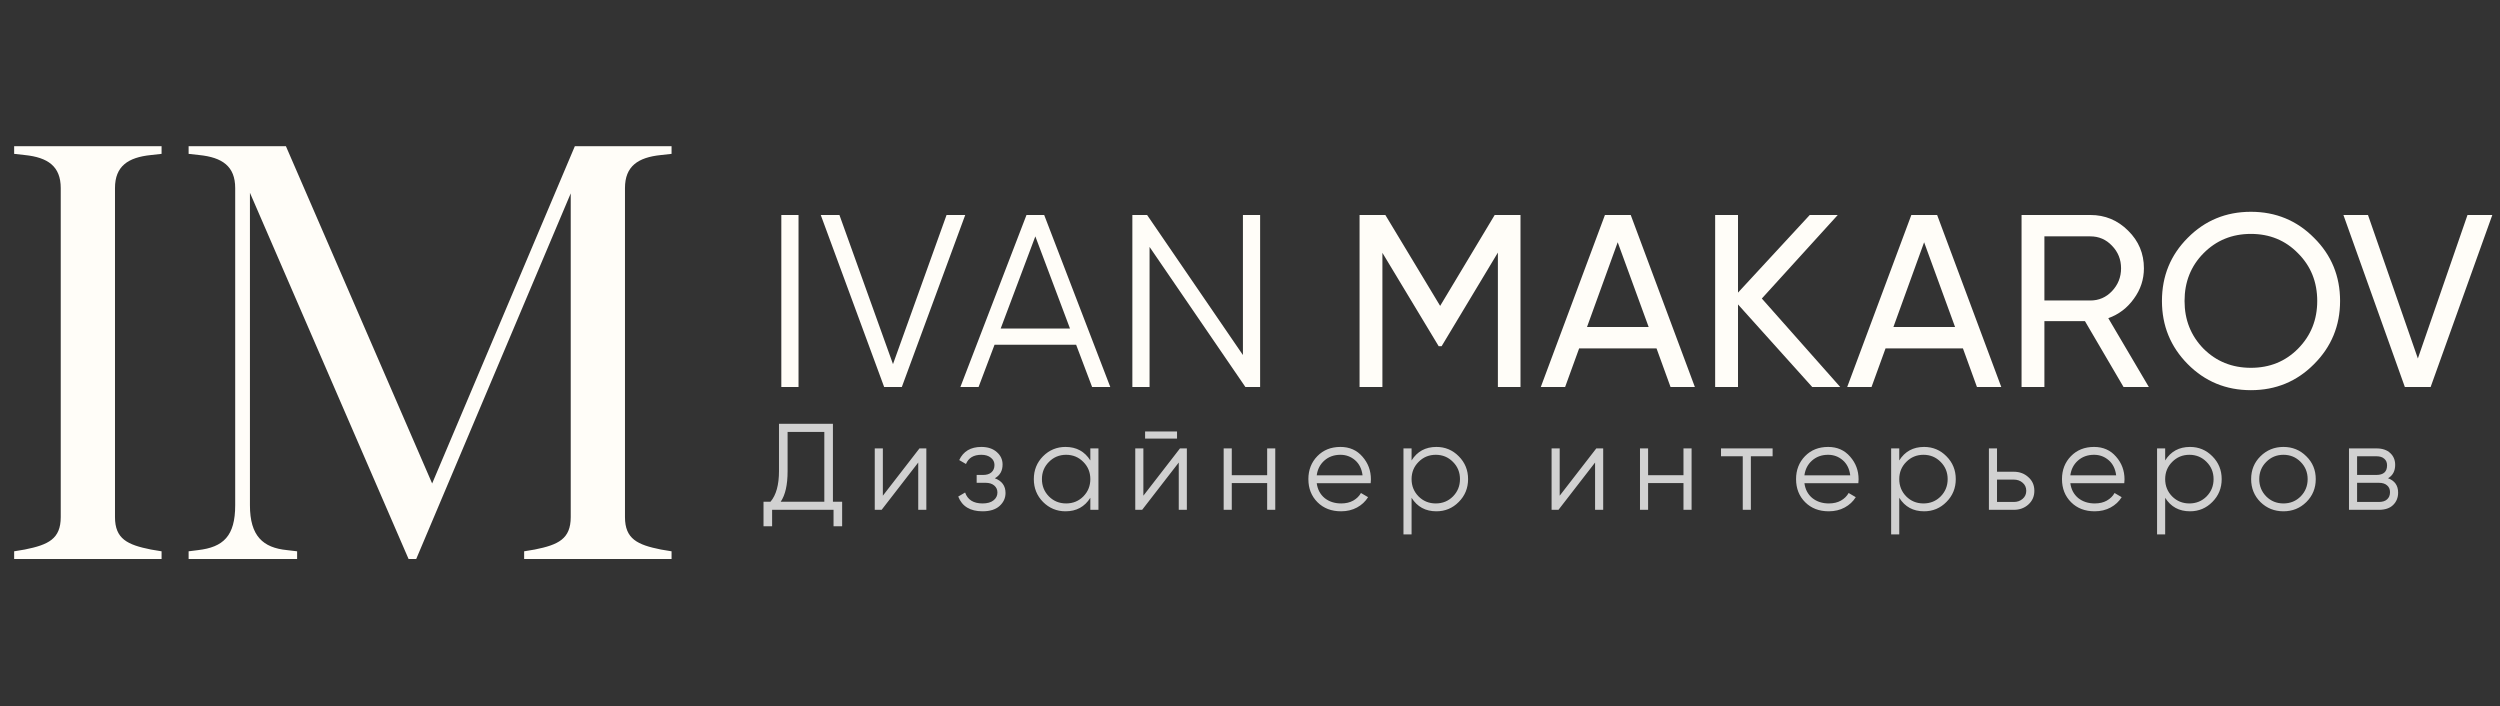
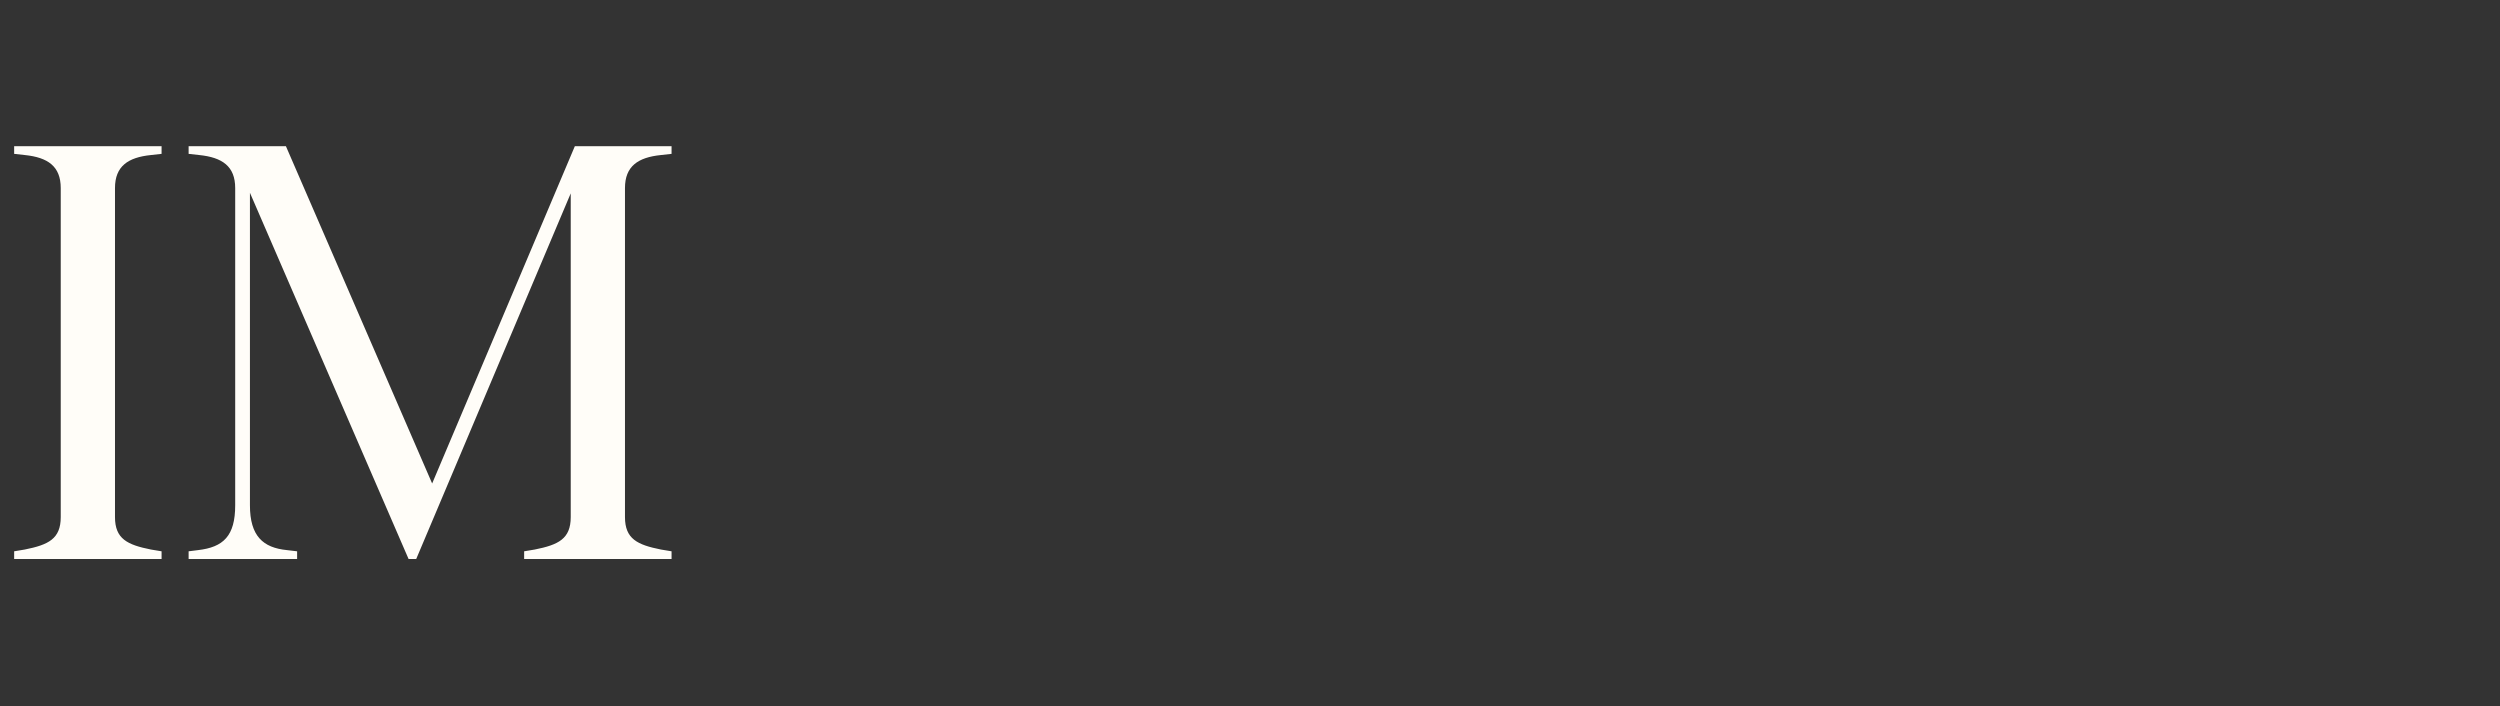
<svg xmlns="http://www.w3.org/2000/svg" width="407" height="115" viewBox="0 0 407 115" fill="none">
  <rect x="0" y="0" width="407" height="115" fill="#333333" stroke="none" />
  <path d="M2.304 91H26.304V89.752L24.576 89.464C20.736 88.696 18.72 87.736 18.72 84.184V30.616C18.72 27.064 20.832 25.624 24.576 25.24L26.304 25.048V23.8H2.304V25.048L4.032 25.24C7.776 25.624 9.888 27.064 9.888 30.616V84.184C9.888 87.736 7.872 88.696 4.032 89.464L2.304 89.752V91ZM101.746 30.616C101.746 27.064 103.858 25.624 107.602 25.24L109.33 25.048V23.8H93.586L70.354 78.712L46.546 23.8H30.706V25.048L32.434 25.24C36.178 25.624 38.29 27.064 38.29 30.616V82.264C38.29 87.256 36.37 89.08 32.242 89.56L30.706 89.752V91H48.37V89.752L46.738 89.56C42.802 89.176 40.69 87.256 40.69 82.264V31.384L66.514 91H67.762L92.914 31.48V84.184C92.914 87.736 90.898 88.696 87.058 89.464L85.33 89.752V91H109.33V89.752L107.602 89.464C103.762 88.696 101.746 87.736 101.746 84.184V30.616Z" fill="#FFFDF8" />
-   <path d="M135.6 81.68H137.1V85.68H135.7V83H125.7V85.68H124.3V81.68H125.44C126.36 80.6 126.82 78.933 126.82 76.68V69H135.6V81.68ZM127.1 81.68H134.2V70.32H128.22V76.72C128.22 78.933 127.847 80.587 127.1 81.68ZM149.689 73H150.809V83H149.489V75.3L143.529 83H142.409V73H143.729V80.7L149.689 73ZM161.96 77.86C163.12 78.3 163.7 79.1 163.7 80.26C163.7 81.087 163.373 81.793 162.72 82.38C162.08 82.953 161.16 83.24 159.96 83.24C157.947 83.24 156.627 82.44 156 80.84L157.12 80.18C157.533 81.367 158.48 81.96 159.96 81.96C160.733 81.96 161.327 81.793 161.74 81.46C162.167 81.127 162.38 80.7 162.38 80.18C162.38 79.713 162.207 79.333 161.86 79.04C161.513 78.747 161.047 78.6 160.46 78.6H159V77.32H160.06C160.633 77.32 161.08 77.18 161.4 76.9C161.733 76.607 161.9 76.207 161.9 75.7C161.9 75.22 161.707 74.827 161.32 74.52C160.933 74.2 160.413 74.04 159.76 74.04C158.507 74.04 157.673 74.54 157.26 75.54L156.16 74.9C156.827 73.473 158.027 72.76 159.76 72.76C160.813 72.76 161.653 73.04 162.28 73.6C162.907 74.147 163.22 74.82 163.22 75.62C163.22 76.647 162.8 77.393 161.96 77.86ZM177.506 73H178.826V83H177.506V81.04C176.586 82.507 175.24 83.24 173.466 83.24C172.04 83.24 170.82 82.733 169.806 81.72C168.806 80.707 168.306 79.467 168.306 78C168.306 76.533 168.806 75.293 169.806 74.28C170.82 73.267 172.04 72.76 173.466 72.76C175.24 72.76 176.586 73.493 177.506 74.96V73ZM170.766 80.82C171.526 81.58 172.46 81.96 173.566 81.96C174.673 81.96 175.606 81.58 176.366 80.82C177.126 80.047 177.506 79.107 177.506 78C177.506 76.893 177.126 75.96 176.366 75.2C175.606 74.427 174.673 74.04 173.566 74.04C172.46 74.04 171.526 74.427 170.766 75.2C170.006 75.96 169.626 76.893 169.626 78C169.626 79.107 170.006 80.047 170.766 80.82ZM186.421 71.4V70.24H191.621V71.4H186.421ZM192.101 73H193.221V83H191.901V75.3L185.941 83H184.821V73H186.141V80.7L192.101 73ZM206.293 73H207.613V83H206.293V78.64H200.533V83H199.213V73H200.533V77.36H206.293V73ZM218.224 72.76C219.704 72.76 220.897 73.287 221.804 74.34C222.724 75.38 223.184 76.613 223.184 78.04C223.184 78.187 223.171 78.393 223.144 78.66H214.364C214.497 79.673 214.924 80.48 215.644 81.08C216.377 81.667 217.277 81.96 218.344 81.96C219.104 81.96 219.757 81.807 220.304 81.5C220.864 81.18 221.284 80.767 221.564 80.26L222.724 80.94C222.284 81.647 221.684 82.207 220.924 82.62C220.164 83.033 219.297 83.24 218.324 83.24C216.751 83.24 215.471 82.747 214.484 81.76C213.497 80.773 213.004 79.52 213.004 78C213.004 76.507 213.491 75.26 214.464 74.26C215.437 73.26 216.691 72.76 218.224 72.76ZM218.224 74.04C217.184 74.04 216.311 74.353 215.604 74.98C214.911 75.593 214.497 76.393 214.364 77.38H221.824C221.691 76.327 221.284 75.507 220.604 74.92C219.924 74.333 219.131 74.04 218.224 74.04ZM233.844 72.76C235.27 72.76 236.484 73.267 237.484 74.28C238.497 75.293 239.004 76.533 239.004 78C239.004 79.467 238.497 80.707 237.484 81.72C236.484 82.733 235.27 83.24 233.844 83.24C232.07 83.24 230.724 82.507 229.804 81.04V87H228.484V73H229.804V74.96C230.724 73.493 232.07 72.76 233.844 72.76ZM230.944 80.82C231.704 81.58 232.637 81.96 233.744 81.96C234.85 81.96 235.784 81.58 236.544 80.82C237.304 80.047 237.684 79.107 237.684 78C237.684 76.893 237.304 75.96 236.544 75.2C235.784 74.427 234.85 74.04 233.744 74.04C232.637 74.04 231.704 74.427 230.944 75.2C230.184 75.96 229.804 76.893 229.804 78C229.804 79.107 230.184 80.047 230.944 80.82ZM259.878 73H260.998V83H259.678V75.3L253.718 83H252.598V73H253.918V80.7L259.878 73ZM274.07 73H275.39V83H274.07V78.64H268.31V83H266.99V73H268.31V77.36H274.07V73ZM288.581 73V74.28H285.041V83H283.721V74.28H280.181V73H288.581ZM297.619 72.76C299.099 72.76 300.293 73.287 301.199 74.34C302.119 75.38 302.579 76.613 302.579 78.04C302.579 78.187 302.566 78.393 302.539 78.66H293.759C293.893 79.673 294.319 80.48 295.039 81.08C295.773 81.667 296.673 81.96 297.739 81.96C298.499 81.96 299.153 81.807 299.699 81.5C300.259 81.18 300.679 80.767 300.959 80.26L302.119 80.94C301.679 81.647 301.079 82.207 300.319 82.62C299.559 83.033 298.693 83.24 297.719 83.24C296.146 83.24 294.866 82.747 293.879 81.76C292.893 80.773 292.399 79.52 292.399 78C292.399 76.507 292.886 75.26 293.859 74.26C294.833 73.26 296.086 72.76 297.619 72.76ZM297.619 74.04C296.579 74.04 295.706 74.353 294.999 74.98C294.306 75.593 293.893 76.393 293.759 77.38H301.219C301.086 76.327 300.679 75.507 299.999 74.92C299.319 74.333 298.526 74.04 297.619 74.04ZM313.239 72.76C314.666 72.76 315.879 73.267 316.879 74.28C317.892 75.293 318.399 76.533 318.399 78C318.399 79.467 317.892 80.707 316.879 81.72C315.879 82.733 314.666 83.24 313.239 83.24C311.466 83.24 310.119 82.507 309.199 81.04V87H307.879V73H309.199V74.96C310.119 73.493 311.466 72.76 313.239 72.76ZM310.339 80.82C311.099 81.58 312.032 81.96 313.139 81.96C314.246 81.96 315.179 81.58 315.939 80.82C316.699 80.047 317.079 79.107 317.079 78C317.079 76.893 316.699 75.96 315.939 75.2C315.179 74.427 314.246 74.04 313.139 74.04C312.032 74.04 311.099 74.427 310.339 75.2C309.579 75.96 309.199 76.893 309.199 78C309.199 79.107 309.579 80.047 310.339 80.82ZM327.854 76.8C328.787 76.8 329.574 77.093 330.214 77.68C330.867 78.253 331.194 78.993 331.194 79.9C331.194 80.807 330.867 81.553 330.214 82.14C329.574 82.713 328.787 83 327.854 83H323.794V73H325.114V76.8H327.854ZM327.854 81.72C328.414 81.72 328.887 81.553 329.274 81.22C329.674 80.887 329.874 80.447 329.874 79.9C329.874 79.353 329.674 78.913 329.274 78.58C328.887 78.247 328.414 78.08 327.854 78.08H325.114V81.72H327.854ZM340.911 72.76C342.391 72.76 343.584 73.287 344.491 74.34C345.411 75.38 345.871 76.613 345.871 78.04C345.871 78.187 345.857 78.393 345.831 78.66H337.051C337.184 79.673 337.611 80.48 338.331 81.08C339.064 81.667 339.964 81.96 341.031 81.96C341.791 81.96 342.444 81.807 342.991 81.5C343.551 81.18 343.971 80.767 344.251 80.26L345.411 80.94C344.971 81.647 344.371 82.207 343.611 82.62C342.851 83.033 341.984 83.24 341.011 83.24C339.437 83.24 338.157 82.747 337.171 81.76C336.184 80.773 335.691 79.52 335.691 78C335.691 76.507 336.177 75.26 337.151 74.26C338.124 73.26 339.377 72.76 340.911 72.76ZM340.911 74.04C339.871 74.04 338.997 74.353 338.291 74.98C337.597 75.593 337.184 76.393 337.051 77.38H344.511C344.377 76.327 343.971 75.507 343.291 74.92C342.611 74.333 341.817 74.04 340.911 74.04ZM356.53 72.76C357.957 72.76 359.17 73.267 360.17 74.28C361.184 75.293 361.69 76.533 361.69 78C361.69 79.467 361.184 80.707 360.17 81.72C359.17 82.733 357.957 83.24 356.53 83.24C354.757 83.24 353.41 82.507 352.49 81.04V87H351.17V73H352.49V74.96C353.41 73.493 354.757 72.76 356.53 72.76ZM353.63 80.82C354.39 81.58 355.324 81.96 356.43 81.96C357.537 81.96 358.47 81.58 359.23 80.82C359.99 80.047 360.37 79.107 360.37 78C360.37 76.893 359.99 75.96 359.23 75.2C358.47 74.427 357.537 74.04 356.43 74.04C355.324 74.04 354.39 74.427 353.63 75.2C352.87 75.96 352.49 76.893 352.49 78C352.49 79.107 352.87 80.047 353.63 80.82ZM375.465 81.74C374.452 82.74 373.212 83.24 371.745 83.24C370.278 83.24 369.032 82.74 368.005 81.74C366.992 80.727 366.485 79.48 366.485 78C366.485 76.52 366.992 75.28 368.005 74.28C369.032 73.267 370.278 72.76 371.745 72.76C373.212 72.76 374.452 73.267 375.465 74.28C376.492 75.28 377.005 76.52 377.005 78C377.005 79.48 376.492 80.727 375.465 81.74ZM368.945 80.82C369.705 81.58 370.638 81.96 371.745 81.96C372.852 81.96 373.785 81.58 374.545 80.82C375.305 80.047 375.685 79.107 375.685 78C375.685 76.893 375.305 75.96 374.545 75.2C373.785 74.427 372.852 74.04 371.745 74.04C370.638 74.04 369.705 74.427 368.945 75.2C368.185 75.96 367.805 76.893 367.805 78C367.805 79.107 368.185 80.047 368.945 80.82ZM388.774 77.86C389.867 78.26 390.414 79.04 390.414 80.2C390.414 81.013 390.141 81.687 389.594 82.22C389.061 82.74 388.287 83 387.274 83H382.414V73H386.874C387.847 73 388.601 73.253 389.134 73.76C389.667 74.253 389.934 74.893 389.934 75.68C389.934 76.68 389.547 77.407 388.774 77.86ZM386.874 74.28H383.734V77.32H386.874C388.034 77.32 388.614 76.8 388.614 75.76C388.614 75.293 388.461 74.933 388.154 74.68C387.861 74.413 387.434 74.28 386.874 74.28ZM387.274 81.72C387.861 81.72 388.307 81.58 388.614 81.3C388.934 81.02 389.094 80.627 389.094 80.12C389.094 79.653 388.934 79.287 388.614 79.02C388.307 78.74 387.861 78.6 387.274 78.6H383.734V81.72H387.274Z" fill="#D1D1D1" />
-   <path d="M127.2 35H130V63H127.2V35ZM143.939 63L133.619 35H136.659L145.379 59.28L154.099 35H157.139L146.819 63H143.939ZM177.793 63L175.193 56.12H161.913L159.313 63H156.353L167.113 35H169.993L180.753 63H177.793ZM162.913 53.48H174.193L168.553 38.48L162.913 53.48ZM202.348 35H205.148V63H202.748L187.148 40.2V63H184.348V35H186.748L202.348 57.8V35ZM247.536 35V63H243.856V41.12L234.696 56.36H234.216L225.056 41.16V63H221.336V35H225.536L234.456 49.8L243.336 35H247.536ZM271.963 63L269.683 56.72H257.083L254.803 63H250.843L261.283 35H265.483L275.923 63H271.963ZM258.363 53.24H268.403L263.363 39.44L258.363 53.24ZM299.587 63H295.027L282.947 49.56V63H279.227V35H282.947V47.64L294.627 35H299.187L286.827 48.6L299.587 63ZM321.846 63L319.566 56.72H306.966L304.686 63H300.726L311.166 35H315.366L325.806 63H321.846ZM308.246 53.24H318.286L313.246 39.44L308.246 53.24ZM345.709 63L339.429 52.28H332.829V63H329.109V35H340.309C342.709 35 344.763 35.853 346.469 37.56C348.176 39.24 349.029 41.28 349.029 43.68C349.029 45.493 348.483 47.147 347.389 48.64C346.323 50.133 344.936 51.187 343.229 51.8L349.829 63H345.709ZM332.829 38.48V48.92H340.309C341.696 48.92 342.869 48.413 343.829 47.4C344.816 46.36 345.309 45.12 345.309 43.68C345.309 42.24 344.816 41.013 343.829 40C342.869 38.987 341.696 38.48 340.309 38.48H332.829ZM376.725 59.28C373.925 62.107 370.499 63.52 366.445 63.52C362.392 63.52 358.965 62.107 356.165 59.28C353.365 56.453 351.965 53.027 351.965 49C351.965 44.947 353.365 41.52 356.165 38.72C358.965 35.893 362.392 34.48 366.445 34.48C370.499 34.48 373.925 35.893 376.725 38.72C379.552 41.52 380.965 44.947 380.965 49C380.965 53.027 379.552 56.453 376.725 59.28ZM358.725 56.76C360.805 58.84 363.379 59.88 366.445 59.88C369.512 59.88 372.072 58.84 374.125 56.76C376.205 54.653 377.245 52.067 377.245 49C377.245 45.907 376.205 43.32 374.125 41.24C372.072 39.133 369.512 38.08 366.445 38.08C363.379 38.08 360.805 39.133 358.725 41.24C356.672 43.32 355.645 45.907 355.645 49C355.645 52.067 356.672 54.653 358.725 56.76ZM391.508 63L381.508 35H385.508L393.628 58.36L401.708 35H405.748L395.708 63H391.508Z" fill="#FFFDF8" />
</svg>